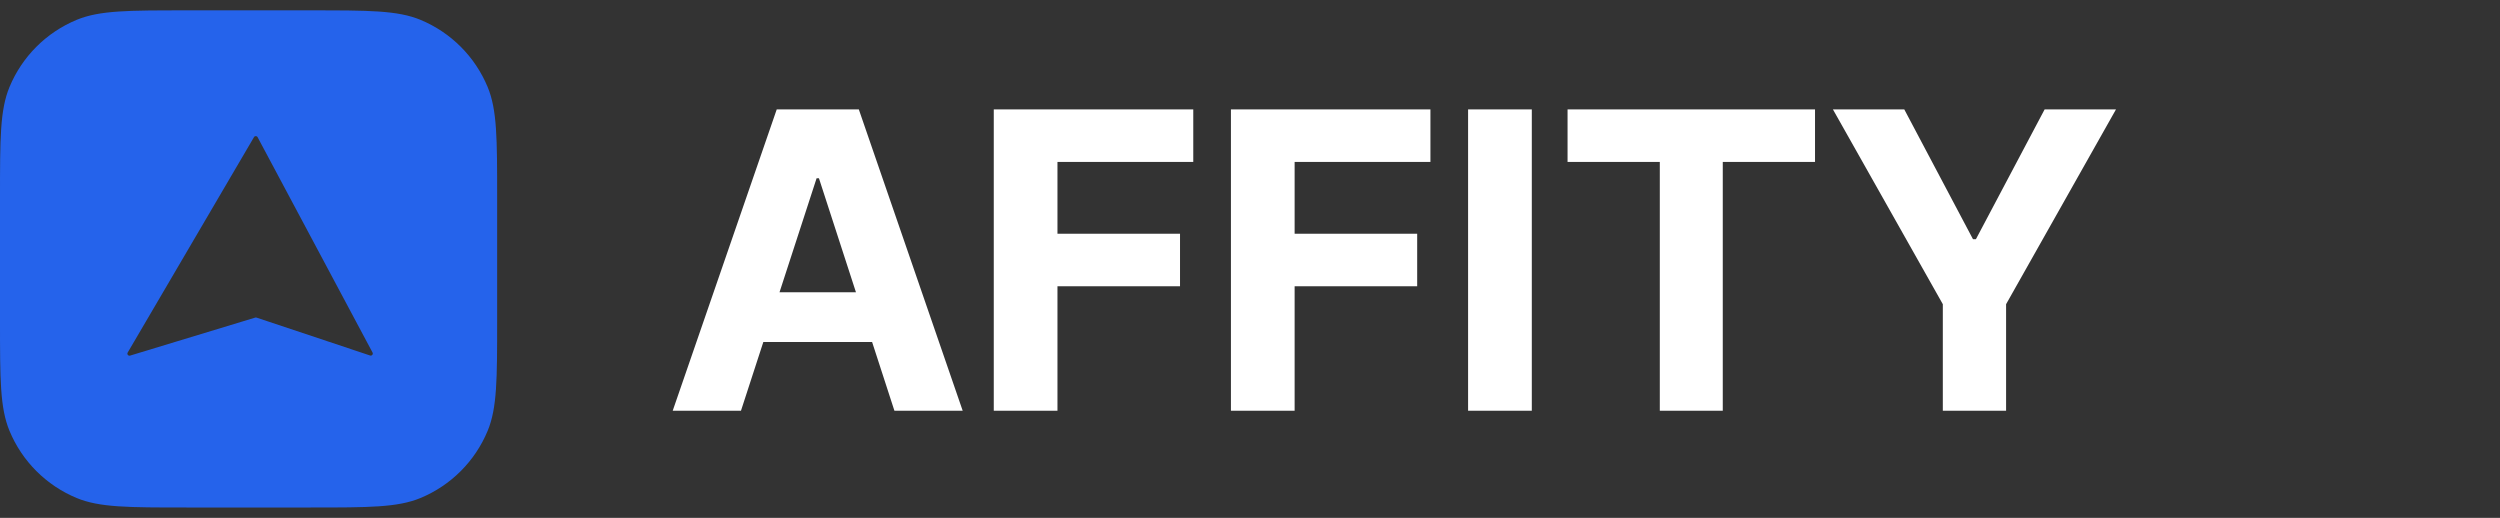
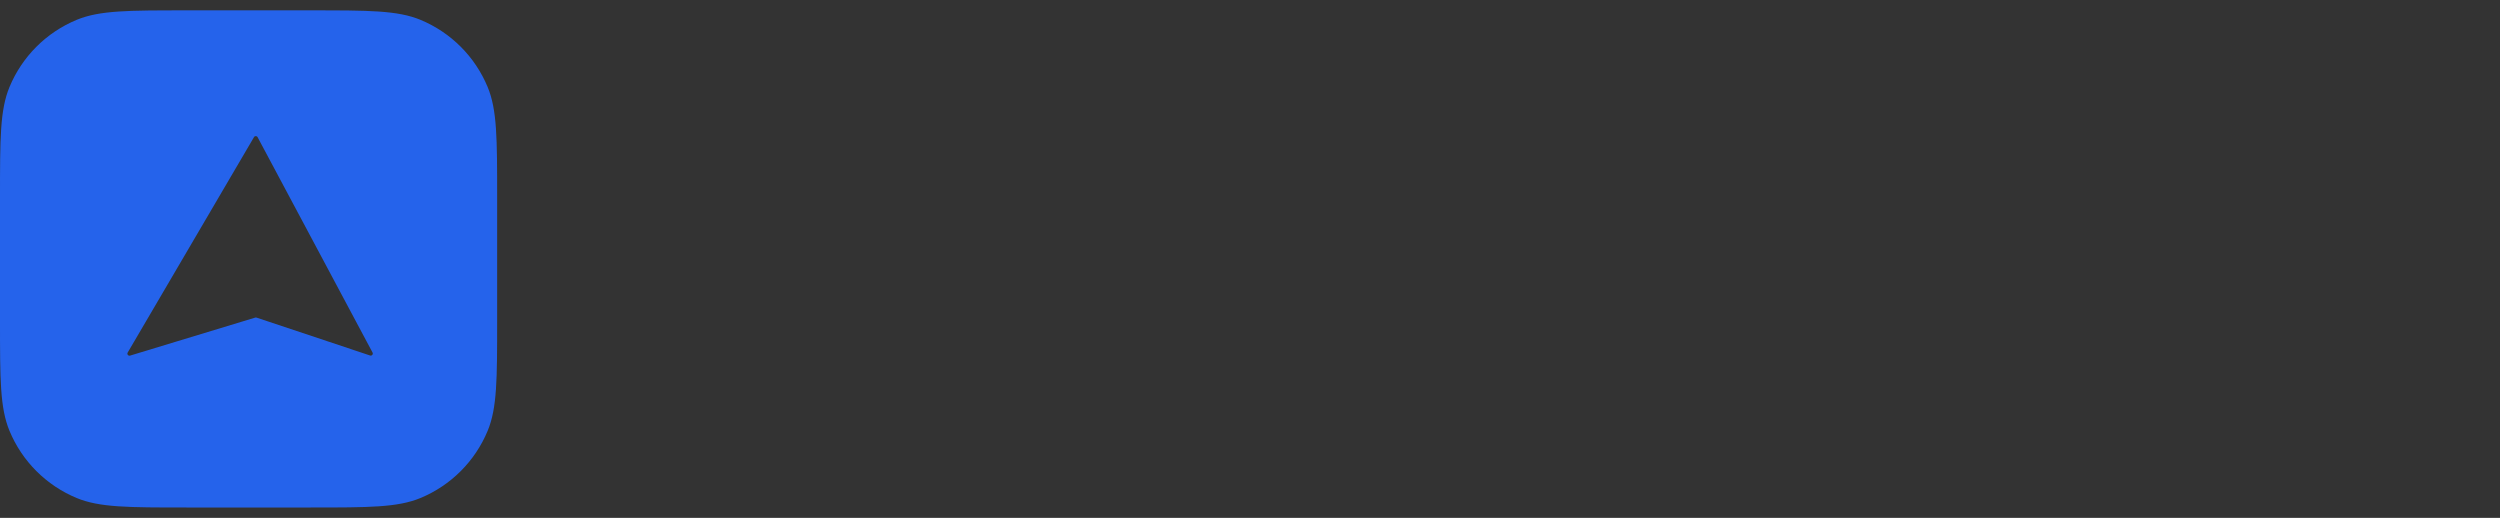
<svg xmlns="http://www.w3.org/2000/svg" width="140" height="29" viewBox="0 0 140 29" fill="none">
  <rect x="0" y="0" width="140" height="29" fill="#333333" stroke="none" />
  <path fill-rule="evenodd" clip-rule="evenodd" d="M0.53 4.877C0 6.156 0 7.777 0 11.02V17.98C0 21.223 0 22.844 0.53 24.123C1.236 25.829 2.591 27.184 4.297 27.89C5.576 28.42 7.197 28.42 10.44 28.42H17.4C20.643 28.42 22.264 28.42 23.544 27.89C25.249 27.184 26.604 25.829 27.31 24.123C27.84 22.844 27.84 21.223 27.84 17.98V11.02C27.84 7.777 27.84 6.156 27.31 4.877C26.604 3.171 25.249 1.816 23.544 1.11C22.264 0.58 20.643 0.58 17.4 0.58H10.44C7.197 0.58 5.576 0.58 4.297 1.11C2.591 1.816 1.236 3.171 0.53 4.877ZM20.724 19.908C20.823 19.941 20.912 19.836 20.863 19.743L14.426 7.683C14.384 7.603 14.27 7.601 14.224 7.679L7.15 19.744C7.097 19.835 7.183 19.945 7.284 19.914L14.293 17.785C14.316 17.777 14.341 17.778 14.364 17.785L20.724 19.908Z" fill="#2563EB" />
-   <path d="M41.495 23H37.672L43.497 6.127H48.094L53.91 23H50.087L45.861 9.983H45.729L41.495 23ZM41.256 16.368H50.285V19.153H41.256V16.368ZM55.651 23V6.127H66.823V9.068H59.218V13.089H66.081V16.03H59.218V23H55.651ZM68.932 23V6.127H80.104V9.068H72.499V13.089H79.362V16.03H72.499V23H68.932ZM85.781 6.127V23H82.213V6.127H85.781ZM87.783 9.068V6.127H101.641V9.068H96.475V23H92.949V9.068H87.783ZM102.644 6.127H106.64L110.487 13.394H110.652L114.499 6.127H118.495L112.341 17.035V23H108.798V17.035L102.644 6.127Z" fill="white" />
</svg>